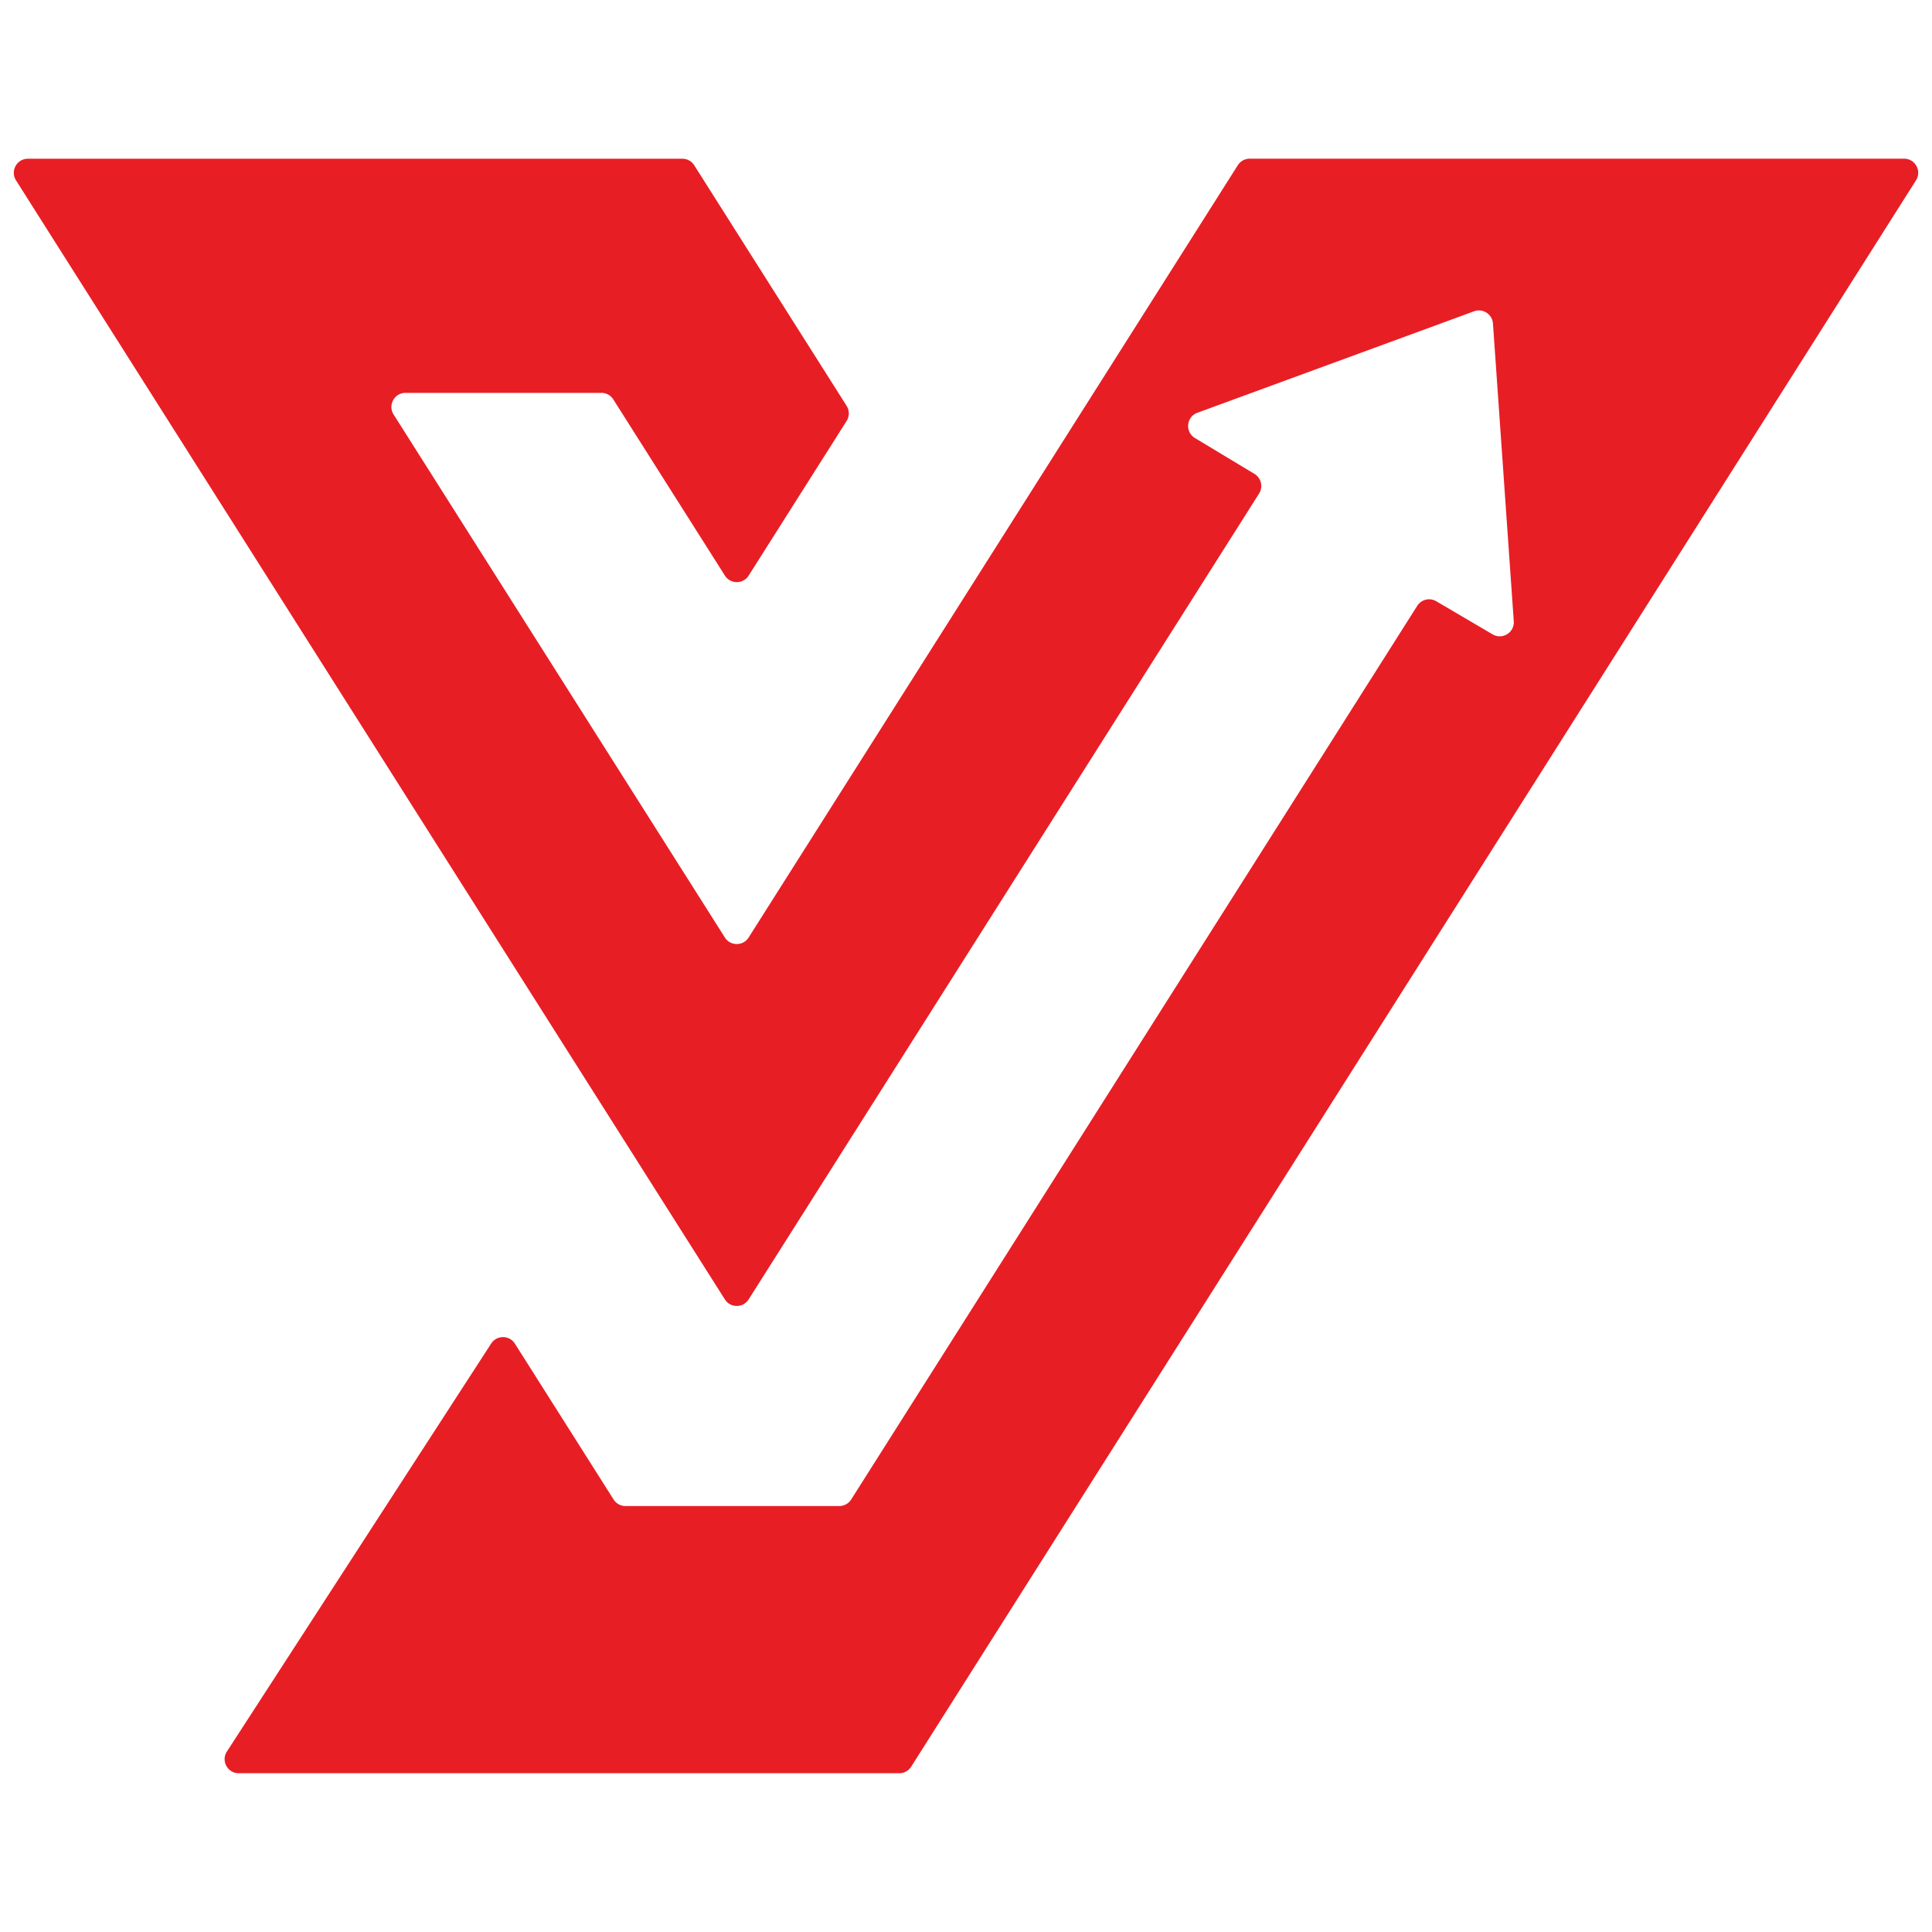
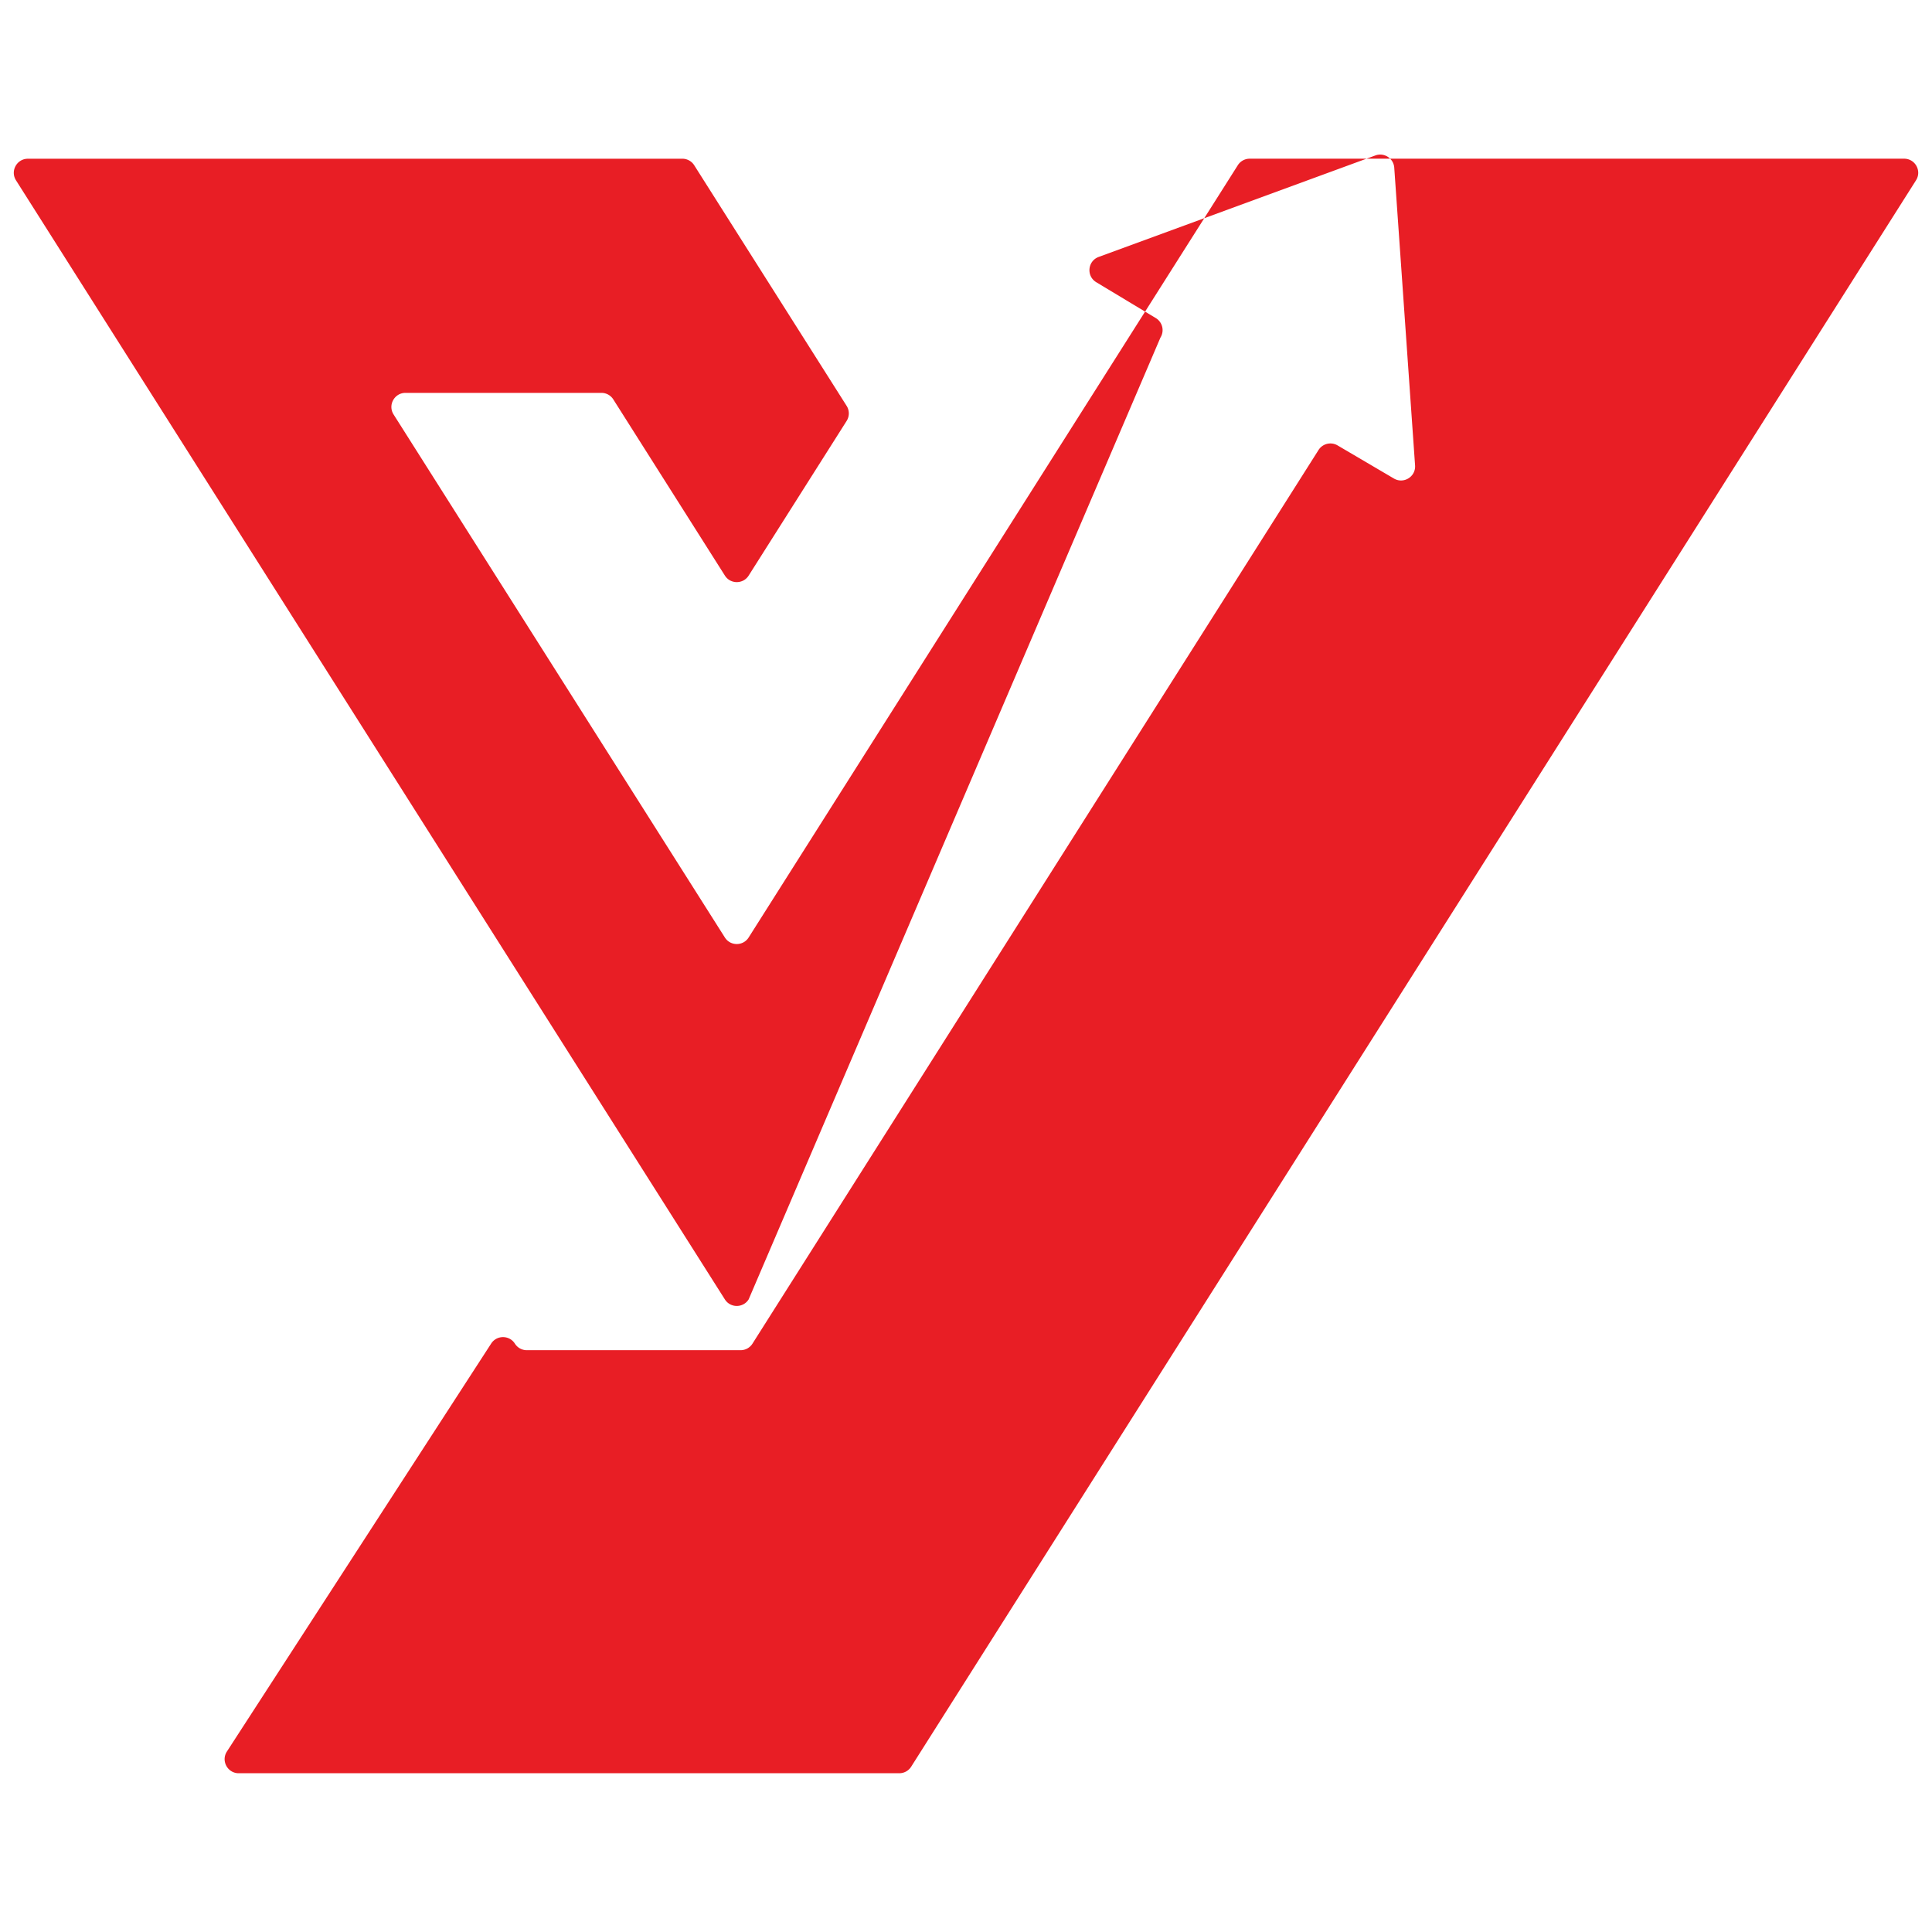
<svg xmlns="http://www.w3.org/2000/svg" data-bbox="5.715 65.71 788.58 668.55" viewBox="0 0 800 800" data-type="color">
  <g>
-     <path d="M11.56 65.72h270.97c2 0 3.86 1.02 4.93 2.71l63.11 99.63a5.82 5.82 0 0 1 0 6.24l-40.56 64.03c-2.29 3.62-7.56 3.62-9.85 0l-46.2-72.94a5.83 5.83 0 0 0-4.93-2.71h-81.12c-4.6 0-7.39 5.07-4.93 8.95l137.17 216.56c2.29 3.62 7.56 3.62 9.85 0L512.55 68.42a5.83 5.83 0 0 1 4.93-2.71h270.97c4.6 0 7.39 5.07 4.93 8.95L377.3 731.55a5.83 5.83 0 0 1-4.93 2.71H98.85c-4.62 0-7.41-5.12-4.89-9l109.43-168.93c2.31-3.57 7.55-3.54 9.82.05l40.87 64.53a5.83 5.83 0 0 0 4.93 2.71h88.51c2 0 3.86-1.02 4.93-2.71l234.39-370.04a5.83 5.83 0 0 1 7.88-1.91l23.33 13.71c4.05 2.38 9.1-.75 8.77-5.43l-8.62-123.27c-.27-3.87-4.18-6.41-7.83-5.07l-114.56 42.02c-4.6 1.69-5.2 7.94-1 10.47l24.64 14.84a5.84 5.84 0 0 1 1.92 8.12L310 538.05c-2.29 3.62-7.56 3.62-9.85 0L6.63 74.68c-2.46-3.88.33-8.95 4.93-8.95Z" fill="#e81e25" data-color="1" />
+     <path d="M11.56 65.72h270.97c2 0 3.86 1.02 4.93 2.71l63.11 99.63a5.82 5.82 0 0 1 0 6.24l-40.56 64.03c-2.29 3.62-7.56 3.62-9.85 0l-46.2-72.94a5.83 5.83 0 0 0-4.93-2.71h-81.12c-4.6 0-7.39 5.07-4.93 8.95l137.17 216.56c2.29 3.62 7.56 3.62 9.85 0L512.55 68.42a5.83 5.83 0 0 1 4.93-2.71h270.97c4.6 0 7.39 5.07 4.93 8.95L377.3 731.55a5.83 5.83 0 0 1-4.93 2.71H98.85c-4.62 0-7.41-5.12-4.89-9l109.43-168.93c2.31-3.57 7.55-3.54 9.82.05a5.83 5.83 0 0 0 4.93 2.71h88.51c2 0 3.86-1.02 4.93-2.71l234.39-370.04a5.83 5.83 0 0 1 7.88-1.91l23.33 13.71c4.05 2.38 9.1-.75 8.77-5.43l-8.62-123.27c-.27-3.87-4.18-6.41-7.83-5.07l-114.56 42.02c-4.6 1.69-5.2 7.94-1 10.47l24.64 14.84a5.84 5.84 0 0 1 1.92 8.12L310 538.05c-2.29 3.62-7.56 3.62-9.85 0L6.63 74.68c-2.46-3.88.33-8.95 4.93-8.95Z" fill="#e81e25" data-color="1" />
  </g>
</svg>